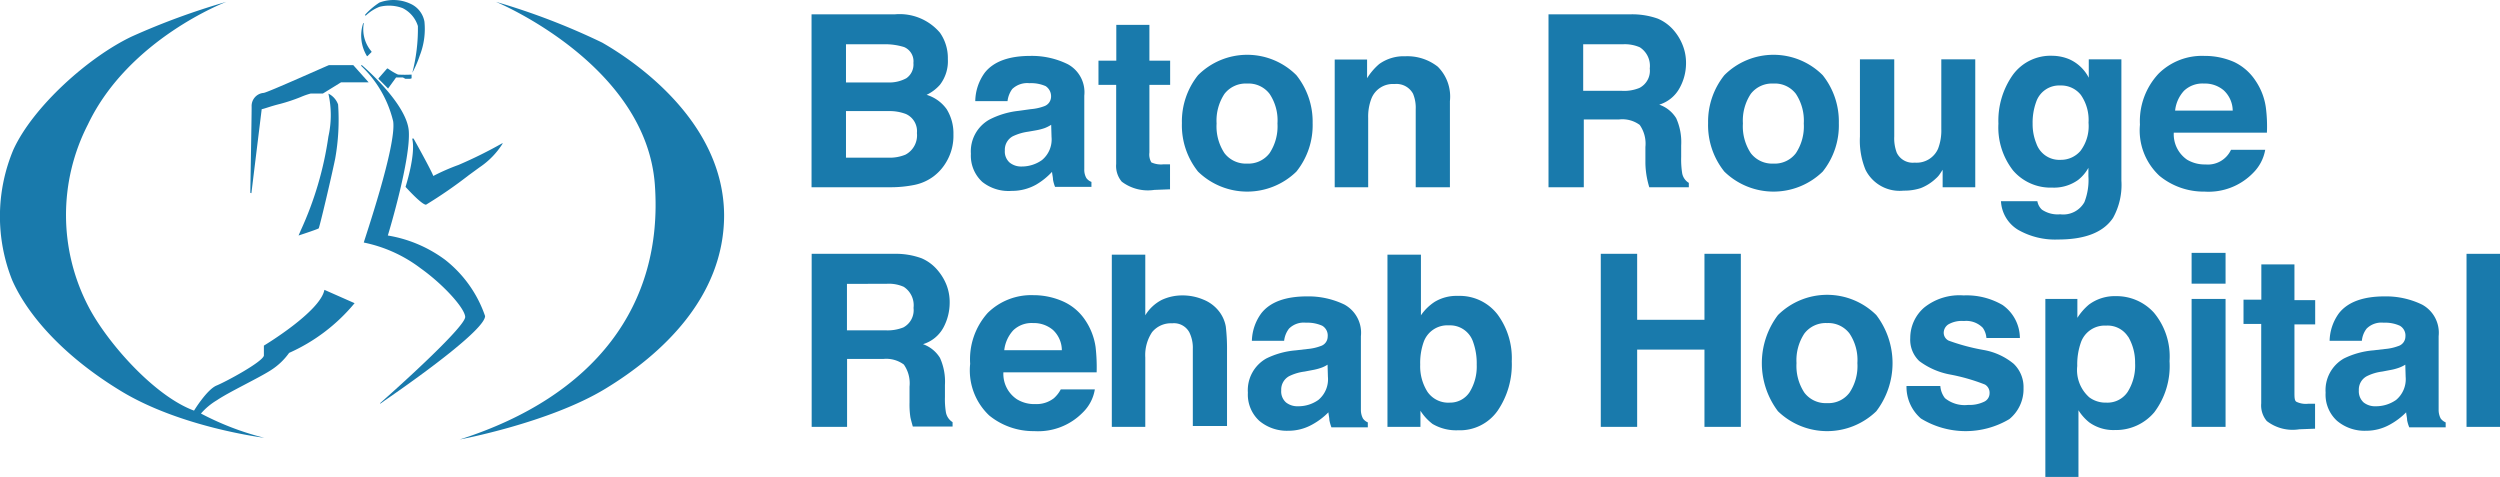
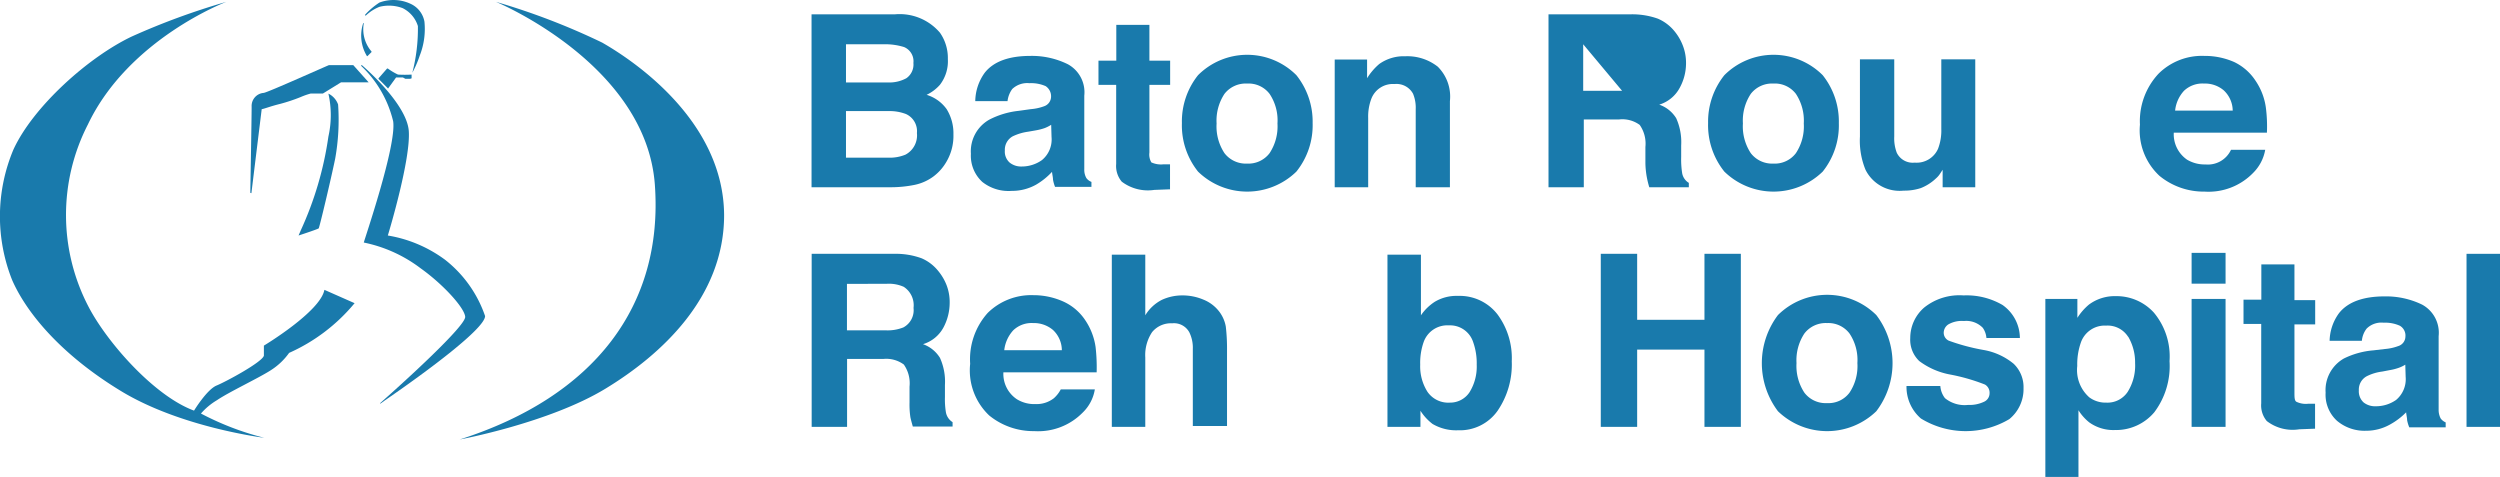
<svg xmlns="http://www.w3.org/2000/svg" viewBox="0 0 206.15 39.35">
  <defs>
    <style>.cls-1{fill:#197aac;}</style>
  </defs>
  <g id="Layer_2" data-name="Layer 2">
    <g id="Logos">
      <path class="cls-1" d="M21.76,28.5l0,.83c-.14.53-3.1,2.13-3.9,2.46S16,33.86,16,33.86c-3.3-1.22-7.15-5.62-8.67-8.51a16.34,16.34,0,0,1-.08-15.09C10.62,3.19,18.67.15,18.67.15A58.61,58.61,0,0,0,10.89,3C7.31,4.69,2.72,8.8,1.1,12.35A14.2,14.2,0,0,0,1,23.09c1.19,2.72,4.05,6.17,9,9.17S21.79,36.1,21.79,36.1a23.26,23.26,0,0,1-5.22-2A5.41,5.41,0,0,1,17.89,33c1-.68,3.45-1.83,4.44-2.47a5.4,5.4,0,0,0,1.51-1.43A14.84,14.84,0,0,0,29.24,25l-2.49-1.1C26.42,25.7,21.76,28.5,21.76,28.5Z" />
      <path class="cls-1" d="M20.73,15.93h0a0,0,0,0,0,0,0L21.58,9c.13,0,.73-.24,1.51-.43A14.28,14.28,0,0,0,24.8,8a6,6,0,0,1,.83-.29c.28,0,1,0,1,0h0l1.49-.92h2.28a.05.05,0,0,0,0,0,.11.11,0,0,0,0,0L29.13,5.37l0,0h-2c-.05,0-5,2.23-5.38,2.29a1.08,1.08,0,0,0-1,1.14c0,1-.11,7-.11,7.1A0,0,0,0,0,20.73,15.93Z" />
      <path class="cls-1" d="M24.8,19l-.18.42s0,0,0,0h0c.37-.12,1.6-.53,1.66-.59s1-4,1.36-5.75a18.22,18.22,0,0,0,.24-4.46,1.6,1.6,0,0,0-.8-.9s0,0,0,0a0,0,0,0,0,0,0,8.09,8.09,0,0,1,0,3.54A27.94,27.94,0,0,1,24.8,19Z" />
      <path class="cls-1" d="M30.3,4.63h0l.33-.33a.06.06,0,0,0,0-.06A2.81,2.81,0,0,1,30,1.91a.05.05,0,0,0,0,0,0,0,0,0,0-.05,0,3.25,3.25,0,0,0,.31,2.72Z" />
      <path class="cls-1" d="M33.94,6.46V6.15s0,0,0,0h0a9.82,9.82,0,0,1-1.12,0,4.86,4.86,0,0,1-.84-.5s-.05,0-.06,0l-.7.8a.06.06,0,0,0,0,.06L32,7.3h0l0,0,.66-.91h.57l.2.11h.38A0,0,0,0,0,33.94,6.46Z" />
      <path class="cls-1" d="M30.17,1.28A3.46,3.46,0,0,1,31.3.56a3.21,3.21,0,0,1,1.9.11,2.46,2.46,0,0,1,1.26,1.48A14.47,14.47,0,0,1,34,6S34,6,34,6h0s0,0,0,0a8.84,8.84,0,0,0,.61-1.41A6,6,0,0,0,35,1.79,2,2,0,0,0,33.91.34,3.32,3.32,0,0,0,31.29.21a6,6,0,0,0-1.18,1,0,0,0,0,0,0,.06S30.16,1.3,30.17,1.28Z" />
      <path class="cls-1" d="M40,26.06a10,10,0,0,0-3.3-4.64,10.92,10.92,0,0,0-4.72-2c.18-.58,1.88-6.31,1.73-8.6s-3.83-5.41-3.86-5.44-.05,0-.06,0,0,0,0,.06A9.26,9.26,0,0,1,32.42,10C32.72,12,30,19.89,30,20s0,0,0,0l0,0a11.57,11.57,0,0,1,4.68,2.12c1.87,1.33,3.62,3.26,3.68,4s-5,5.35-7,7.11a.06.06,0,0,0,0,.06l0,0h0l.33-.24C35.3,30.57,40,27.07,40,26.06Z" />
-       <path class="cls-1" d="M34,11.43a.05.05,0,0,0,0,.05c.29,1.29-.55,3.9-.56,3.93a.06.06,0,0,0,0,0c.23.25,1.35,1.47,1.69,1.47h0a37.62,37.62,0,0,0,3.52-2.43l.89-.65a6.53,6.53,0,0,0,1.9-1.95,0,0,0,0,0,0-.05s0,0,0,0a36.28,36.28,0,0,1-3.63,1.8,17.35,17.35,0,0,0-2.08.91c-.16-.45-1.47-2.81-1.63-3.09Z" />
      <path class="cls-1" d="M49.65,3.51A56.36,56.36,0,0,0,40.89.15S53.28,5.27,54,15.24s-5,17.46-16.09,21c0,0,7.37-1.37,12-4.18s9.8-7.55,9.8-14.32C59.67,10.06,52.45,5.11,49.65,3.51Z" />
      <path class="cls-1" d="M77.51,2.7a3.64,3.64,0,0,1,.65,2.17A3.18,3.18,0,0,1,77.5,7a3.49,3.49,0,0,1-1.09.82A3.16,3.16,0,0,1,78.06,9a3.79,3.79,0,0,1,.56,2.09A4.21,4.21,0,0,1,78,13.41a4,4,0,0,1-1,1.12,3.94,3.94,0,0,1-1.61.72,9.83,9.83,0,0,1-2,.19H66.92V1.18h6.89A4.36,4.36,0,0,1,77.51,2.7Zm-7.75.95V6.8h3.47a2.93,2.93,0,0,0,1.51-.35,1.38,1.38,0,0,0,.58-1.26,1.27,1.27,0,0,0-.77-1.31,5.3,5.3,0,0,0-1.69-.23Zm0,5.51V13h3.46a3.37,3.37,0,0,0,1.45-.25,1.8,1.8,0,0,0,.94-1.78A1.55,1.55,0,0,0,74.7,9.4a3.81,3.81,0,0,0-1.43-.24Z" />
      <path class="cls-1" d="M85,9a4.07,4.07,0,0,0,1.1-.24A.84.84,0,0,0,86.67,8a1,1,0,0,0-.45-.9,3,3,0,0,0-1.34-.24,1.79,1.79,0,0,0-1.41.48,2.1,2.1,0,0,0-.39,1H80.42A4.09,4.09,0,0,1,81.2,6c.73-.93,2-1.39,3.77-1.39a6.7,6.7,0,0,1,3.09.69,2.63,2.63,0,0,1,1.35,2.59v4.84c0,.34,0,.74,0,1.22a1.38,1.38,0,0,0,.17.73A.93.93,0,0,0,90,15v.41H87a3,3,0,0,1-.17-.6c0-.19-.06-.4-.08-.64a5.69,5.69,0,0,1-1.32,1.06,4.05,4.05,0,0,1-2,.51A3.48,3.48,0,0,1,81,15a2.93,2.93,0,0,1-.94-2.32,3,3,0,0,1,1.51-2.81A6.83,6.83,0,0,1,84,9.14Zm1.68,1.29a2.94,2.94,0,0,1-.53.27,4.57,4.57,0,0,1-.74.19l-.63.11a4.3,4.3,0,0,0-1.27.38,1.26,1.26,0,0,0-.65,1.17,1.21,1.21,0,0,0,.4,1,1.51,1.51,0,0,0,1,.32,2.87,2.87,0,0,0,1.66-.53,2.2,2.2,0,0,0,.79-1.9Z" />
      <path class="cls-1" d="M90.58,7V5h1.47V2.05h2.73V5h1.71V7H94.78v5.58a1.28,1.28,0,0,0,.16.81,1.9,1.9,0,0,0,1,.16h.54v2.06l-1.3.05a3.57,3.57,0,0,1-2.68-.68,2,2,0,0,1-.46-1.46V7Z" />
      <path class="cls-1" d="M106.9,14.15a5.81,5.81,0,0,1-8.11,0,6.1,6.1,0,0,1-1.33-4,6.12,6.12,0,0,1,1.33-3.95,5.73,5.73,0,0,1,8.11,0,6.13,6.13,0,0,1,1.34,3.95A6.11,6.11,0,0,1,106.9,14.15Zm-2.21-1.52a4,4,0,0,0,.65-2.45,3.92,3.92,0,0,0-.65-2.44,2.18,2.18,0,0,0-1.85-.85,2.22,2.22,0,0,0-1.87.85,4,4,0,0,0-.65,2.44,4,4,0,0,0,.65,2.45,2.22,2.22,0,0,0,1.87.86A2.19,2.19,0,0,0,104.69,12.63Z" />
      <path class="cls-1" d="M118.56,5.5a3.48,3.48,0,0,1,1,2.84v7.1h-2.82V9a3,3,0,0,0-.22-1.27A1.55,1.55,0,0,0,115,6.93a1.9,1.9,0,0,0-1.91,1.19,4.13,4.13,0,0,0-.27,1.61v5.71h-2.76V4.91h2.67V6.45a5,5,0,0,1,1-1.17,3.47,3.47,0,0,1,2.15-.64A4.06,4.06,0,0,1,118.56,5.5Z" />
-       <path class="cls-1" d="M136.71,1.54a3.58,3.58,0,0,1,1.34,1,4.27,4.27,0,0,1,.71,1.2,3.93,3.93,0,0,1,.27,1.5,4.2,4.2,0,0,1-.52,2,2.86,2.86,0,0,1-1.69,1.39,2.65,2.65,0,0,1,1.4,1.12,4.8,4.8,0,0,1,.41,2.24v.95a7.38,7.38,0,0,0,.08,1.33,1.17,1.17,0,0,0,.55.81v.36H136a7.53,7.53,0,0,1-.19-.76,7.12,7.12,0,0,1-.13-1.23l0-1.33a2.69,2.69,0,0,0-.47-1.82,2.42,2.42,0,0,0-1.7-.45h-2.91v5.59h-2.91V1.18h6.82A6.33,6.33,0,0,1,136.71,1.54Zm-6.16,2.11V7.49h3.21a3.29,3.29,0,0,0,1.43-.24,1.59,1.59,0,0,0,.85-1.6,1.82,1.82,0,0,0-.82-1.75,3.09,3.09,0,0,0-1.38-.25Z" />
+       <path class="cls-1" d="M136.71,1.54a3.58,3.58,0,0,1,1.34,1,4.27,4.27,0,0,1,.71,1.2,3.93,3.93,0,0,1,.27,1.5,4.2,4.2,0,0,1-.52,2,2.86,2.86,0,0,1-1.69,1.39,2.65,2.65,0,0,1,1.4,1.12,4.8,4.8,0,0,1,.41,2.24v.95a7.38,7.38,0,0,0,.08,1.33,1.17,1.17,0,0,0,.55.81v.36H136a7.53,7.53,0,0,1-.19-.76,7.12,7.12,0,0,1-.13-1.23l0-1.33a2.69,2.69,0,0,0-.47-1.82,2.42,2.42,0,0,0-1.7-.45h-2.91v5.59h-2.91V1.18h6.82A6.33,6.33,0,0,1,136.71,1.54Zm-6.16,2.11V7.49h3.21Z" />
      <path class="cls-1" d="M150.3,14.15a5.81,5.81,0,0,1-8.11,0,6.11,6.11,0,0,1-1.34-4,6.13,6.13,0,0,1,1.34-3.95,5.73,5.73,0,0,1,8.11,0,6.12,6.12,0,0,1,1.33,3.95A6.1,6.1,0,0,1,150.3,14.15Zm-2.21-1.52a4,4,0,0,0,.65-2.45,4,4,0,0,0-.65-2.44,2.18,2.18,0,0,0-1.86-.85,2.21,2.21,0,0,0-1.86.85,4,4,0,0,0-.65,2.44,4,4,0,0,0,.65,2.45,2.22,2.22,0,0,0,1.86.86A2.19,2.19,0,0,0,148.09,12.63Z" />
      <path class="cls-1" d="M156.2,4.89v6.36a3.33,3.33,0,0,0,.21,1.35,1.46,1.46,0,0,0,1.47.81,1.93,1.93,0,0,0,1.93-1.14,4.19,4.19,0,0,0,.27-1.64V4.89h2.8V15.44h-2.69V14l-.19.29a1.88,1.88,0,0,1-.37.43,3.88,3.88,0,0,1-1.24.79,4.38,4.38,0,0,1-1.42.21A3.14,3.14,0,0,1,153.83,14a6.33,6.33,0,0,1-.46-2.74V4.89Z" />
-       <path class="cls-1" d="M170.62,4.88a3.32,3.32,0,0,1,1.62,1.53V4.89h2.69v10a5.6,5.6,0,0,1-.69,3.08c-.79,1.18-2.29,1.78-4.53,1.78a6.15,6.15,0,0,1-3.3-.8A2.93,2.93,0,0,1,165,16.59h3a1.24,1.24,0,0,0,.38.7,2.31,2.31,0,0,0,1.5.38,2,2,0,0,0,2-1,5,5,0,0,0,.33-2.15v-.68a3.31,3.31,0,0,1-.85,1,3.42,3.42,0,0,1-2.14.63A4.07,4.07,0,0,1,166,14.06a5.76,5.76,0,0,1-1.21-3.86,6.54,6.54,0,0,1,1.17-4,3.85,3.85,0,0,1,3.31-1.6A3.71,3.71,0,0,1,170.62,4.88Zm.93,7.57a3.38,3.38,0,0,0,.67-2.33,3.61,3.61,0,0,0-.63-2.29,2.07,2.07,0,0,0-1.69-.78,2,2,0,0,0-2,1.36,5,5,0,0,0-.29,1.79,4.21,4.21,0,0,0,.31,1.64,2,2,0,0,0,2,1.34A2.12,2.12,0,0,0,171.55,12.45Z" />
      <path class="cls-1" d="M184.22,5.11A4.33,4.33,0,0,1,186,6.67a5.18,5.18,0,0,1,.84,2.18,12.06,12.06,0,0,1,.09,2.09h-7.68a2.54,2.54,0,0,0,1.1,2.23,2.84,2.84,0,0,0,1.52.39,2.1,2.1,0,0,0,2.1-1.21h2.82a3.54,3.54,0,0,1-1,1.91,5.12,5.12,0,0,1-4,1.54,5.74,5.74,0,0,1-3.72-1.3,5.11,5.11,0,0,1-1.61-4.22A5.73,5.73,0,0,1,178,6.07a5.08,5.08,0,0,1,3.77-1.46A6,6,0,0,1,184.22,5.11Zm-4.13,2.38a2.84,2.84,0,0,0-.73,1.63h4.75a2.32,2.32,0,0,0-.74-1.67,2.39,2.39,0,0,0-1.63-.56A2.2,2.2,0,0,0,180.09,7.49Z" />
      <path class="cls-1" d="M76,21.3a3.55,3.55,0,0,1,1.33,1,4.31,4.31,0,0,1,.72,1.2,3.93,3.93,0,0,1,.26,1.5,4.34,4.34,0,0,1-.51,2,2.85,2.85,0,0,1-1.69,1.38,2.7,2.7,0,0,1,1.4,1.13,4.75,4.75,0,0,1,.41,2.23v1A6.65,6.65,0,0,0,78,34a1.21,1.21,0,0,0,.55.81v.36H75.27c-.09-.32-.16-.57-.2-.77A7.12,7.12,0,0,1,75,33.2l0-1.32a2.69,2.69,0,0,0-.47-1.82,2.44,2.44,0,0,0-1.7-.46H69.85v5.6H66.93V20.93h6.83A6.17,6.17,0,0,1,76,21.3Zm-6.16,2.11v3.83h3.21A3.51,3.51,0,0,0,74.49,27a1.61,1.61,0,0,0,.84-1.61,1.81,1.81,0,0,0-.81-1.74,3,3,0,0,0-1.38-.25Z" />
      <path class="cls-1" d="M87.67,24.86a4.29,4.29,0,0,1,1.83,1.56,5.29,5.29,0,0,1,.84,2.18,14.73,14.73,0,0,1,.09,2.1H82.74a2.51,2.51,0,0,0,1.11,2.22,2.73,2.73,0,0,0,1.52.4,2.33,2.33,0,0,0,1.53-.48,2.57,2.57,0,0,0,.57-.73h2.81a3.41,3.41,0,0,1-1,1.91,5.14,5.14,0,0,1-4,1.53,5.76,5.76,0,0,1-3.71-1.29A5.11,5.11,0,0,1,80,30a5.72,5.72,0,0,1,1.45-4.2,5.11,5.11,0,0,1,3.77-1.46A6,6,0,0,1,87.67,24.86Zm-4.12,2.38a2.91,2.91,0,0,0-.74,1.64h4.75a2.31,2.31,0,0,0-.73-1.67,2.43,2.43,0,0,0-1.64-.57A2.18,2.18,0,0,0,83.55,27.24Z" />
      <path class="cls-1" d="M99.24,24.71a3.08,3.08,0,0,1,1.31,1,2.85,2.85,0,0,1,.53,1.22,15.72,15.72,0,0,1,.1,2v6.2H98.36V28.77a2.87,2.87,0,0,0-.29-1.37,1.44,1.44,0,0,0-1.42-.74,2,2,0,0,0-1.65.73,3.42,3.42,0,0,0-.56,2.09V35.2H91.68V21h2.76v5a3.4,3.4,0,0,1,1.38-1.28,4,4,0,0,1,1.66-.36A4.38,4.38,0,0,1,99.24,24.71Z" />
-       <path class="cls-1" d="M107.79,28.78a4.07,4.07,0,0,0,1.1-.24.82.82,0,0,0,.59-.78.93.93,0,0,0-.45-.9,3,3,0,0,0-1.34-.25,1.72,1.72,0,0,0-1.4.49,2,2,0,0,0-.4,1h-2.66a4,4,0,0,1,.78-2.27c.73-.93,2-1.39,3.77-1.39a6.82,6.82,0,0,1,3.09.68,2.65,2.65,0,0,1,1.35,2.6v4.84c0,.33,0,.74,0,1.22a1.51,1.51,0,0,0,.17.73.93.93,0,0,0,.4.32v.41h-3a3.48,3.48,0,0,1-.17-.6c0-.19-.06-.4-.08-.64a5.66,5.66,0,0,1-1.32,1,4,4,0,0,1-2,.52,3.53,3.53,0,0,1-2.38-.82,2.94,2.94,0,0,1-.94-2.32,3,3,0,0,1,1.52-2.82,6.73,6.73,0,0,1,2.43-.67Zm1.68,1.29a2.37,2.37,0,0,1-.53.26,4.57,4.57,0,0,1-.74.19l-.63.12a4,4,0,0,0-1.27.38,1.26,1.26,0,0,0-.65,1.17,1.21,1.21,0,0,0,.4,1,1.52,1.52,0,0,0,1,.31,2.84,2.84,0,0,0,1.66-.52,2.21,2.21,0,0,0,.79-1.91Z" />
      <path class="cls-1" d="M123.48,25.92a6.05,6.05,0,0,1,1.18,3.87,6.76,6.76,0,0,1-1.16,4.07,3.8,3.8,0,0,1-3.26,1.62,3.85,3.85,0,0,1-2.11-.52,4.21,4.21,0,0,1-1-1.09V35.2h-2.72V21h2.76V26a4.05,4.05,0,0,1,1.15-1.12,3.49,3.49,0,0,1,1.91-.48A3.94,3.94,0,0,1,123.48,25.92Zm-2.3,6.42a4,4,0,0,0,.59-2.26,5.19,5.19,0,0,0-.29-1.86,2,2,0,0,0-2-1.39,2.07,2.07,0,0,0-2.08,1.36,5.19,5.19,0,0,0-.29,1.88,3.91,3.91,0,0,0,.6,2.24,2.08,2.08,0,0,0,1.85.89A1.91,1.91,0,0,0,121.18,32.34Z" />
      <path class="cls-1" d="M132,35.2V20.93h3v5.44h5.55V20.93h3V35.2h-3V28.83h-5.55V35.2Z" />
      <path class="cls-1" d="M154.72,33.91a5.83,5.83,0,0,1-8.11,0,6.58,6.58,0,0,1,0-7.93,5.76,5.76,0,0,1,8.11,0,6.54,6.54,0,0,1,0,7.93Zm-2.21-1.53a3.94,3.94,0,0,0,.65-2.44,3.92,3.92,0,0,0-.65-2.44,2.19,2.19,0,0,0-1.85-.86,2.22,2.22,0,0,0-1.87.86,4,4,0,0,0-.65,2.44,4,4,0,0,0,.65,2.44,2.2,2.2,0,0,0,1.87.86A2.16,2.16,0,0,0,152.51,32.38Z" />
      <path class="cls-1" d="M160,31.83a1.84,1.84,0,0,0,.38,1,2.56,2.56,0,0,0,1.91.56,2.77,2.77,0,0,0,1.29-.25.77.77,0,0,0,.48-.72.78.78,0,0,0-.38-.71,15.72,15.72,0,0,0-2.89-.83,6.08,6.08,0,0,1-2.53-1.11,2.42,2.42,0,0,1-.74-1.9,3.31,3.31,0,0,1,1.15-2.51,4.64,4.64,0,0,1,3.24-1,5.89,5.89,0,0,1,3.22.79,3.35,3.35,0,0,1,1.43,2.72h-2.76a1.68,1.68,0,0,0-.3-.84,1.9,1.9,0,0,0-1.55-.56,2.24,2.24,0,0,0-1.29.28.83.83,0,0,0-.38.66.72.72,0,0,0,.41.68,17,17,0,0,0,2.88.77A5.32,5.32,0,0,1,166.05,30a2.66,2.66,0,0,1,.81,2,3.19,3.19,0,0,1-1.17,2.56,7.05,7.05,0,0,1-7.29-.05,3.44,3.44,0,0,1-1.19-2.68Z" />
      <path class="cls-1" d="M177.61,25.78a5.64,5.64,0,0,1,1.29,4A6.34,6.34,0,0,1,177.64,34a4.13,4.13,0,0,1-3.25,1.46,3.41,3.41,0,0,1-2.11-.63,4,4,0,0,1-.89-1v5.5h-2.73V24.65h2.64v1.56a4.73,4.73,0,0,1,.95-1.09,3.56,3.56,0,0,1,2.21-.7A4.16,4.16,0,0,1,177.61,25.78Zm-2.12,2a2,2,0,0,0-1.82-.93,2.08,2.08,0,0,0-2.09,1.42,5.44,5.44,0,0,0-.29,1.91,3,3,0,0,0,1,2.59,2.25,2.25,0,0,0,1.39.43,2,2,0,0,0,1.77-.89,4.08,4.08,0,0,0,.61-2.37A4.19,4.19,0,0,0,175.49,27.76Z" />
      <path class="cls-1" d="M183.52,23.39h-2.8V20.85h2.8Zm-2.8,1.26h2.8V35.2h-2.8Z" />
      <path class="cls-1" d="M185,26.71v-2h1.47V21.8h2.73v2.95h1.71v2h-1.71v5.57c0,.44,0,.71.16.81a1.8,1.8,0,0,0,1,.16h.26l.28,0v2.06l-1.31.05a3.48,3.48,0,0,1-2.67-.68,2,2,0,0,1-.46-1.46V26.71Z" />
      <path class="cls-1" d="M196.65,28.78a4.07,4.07,0,0,0,1.1-.24.83.83,0,0,0,.6-.78.93.93,0,0,0-.46-.9,2.93,2.93,0,0,0-1.34-.25,1.72,1.72,0,0,0-1.4.49,1.91,1.91,0,0,0-.39,1H192.1a4,4,0,0,1,.77-2.27c.73-.93,2-1.39,3.77-1.39a6.82,6.82,0,0,1,3.09.68,2.64,2.64,0,0,1,1.36,2.6v4.84c0,.33,0,.74,0,1.22a1.51,1.51,0,0,0,.17.73,1,1,0,0,0,.41.32v.41h-3a2.84,2.84,0,0,1-.18-.6c0-.19-.06-.4-.08-.64a5.66,5.66,0,0,1-1.32,1,4,4,0,0,1-2,.52,3.51,3.51,0,0,1-2.38-.82,2.91,2.91,0,0,1-.94-2.32,3,3,0,0,1,1.51-2.82,6.73,6.73,0,0,1,2.43-.67Zm1.69,1.29a2.66,2.66,0,0,1-.54.26,4.31,4.31,0,0,1-.74.19l-.63.12a3.94,3.94,0,0,0-1.26.38,1.25,1.25,0,0,0-.66,1.17,1.24,1.24,0,0,0,.4,1,1.52,1.52,0,0,0,1,.31,2.89,2.89,0,0,0,1.67-.52,2.23,2.23,0,0,0,.79-1.91Z" />
      <path class="cls-1" d="M206.15,35.2h-2.76V20.93h2.76Z" />
    </g>
  </g>
</svg>